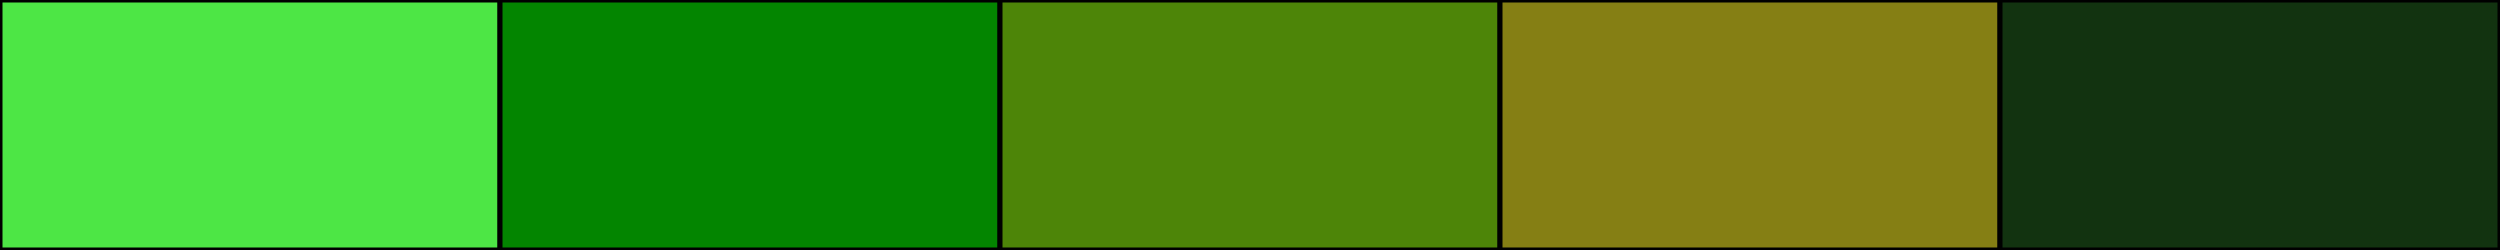
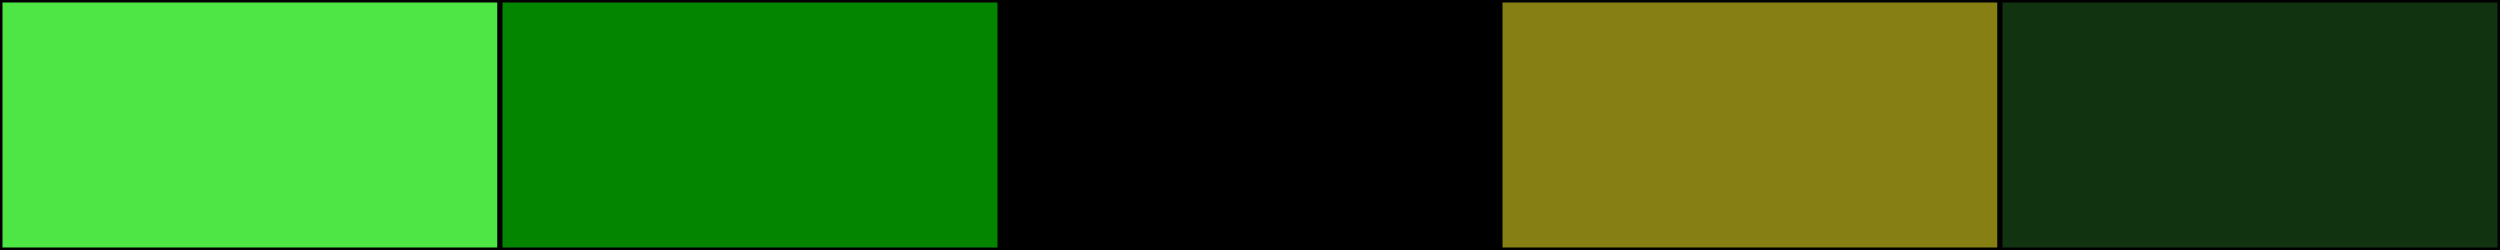
<svg xmlns="http://www.w3.org/2000/svg" width="500" height="50">
  <rect height="50" width="500" style="fill:rgb(0,0,0);stroke-width:1;stroke:rgb(0,0,0)" />
  <rect height="50" width="100" style="fill:rgb(77,230,69);stroke-width:1;stroke:rgb(0,0,0);float:left" />
  <rect height="50" width="100" x="100" style="fill:rgb(3,133,-3);stroke-width:1;stroke:rgb(0,0,0);float:left" />
-   <rect height="50" width="100" x="200" style="fill:rgb(77,133,8);stroke-width:1;stroke:rgb(0,0,0);float:left" />
  <rect height="50" width="100" x="300" style="fill:rgb(133,127,20);stroke-width:1;stroke:rgb(0,0,0);float:left" />
  <rect height="50" width="100" x="400" style="fill:rgb(18,51,16);stroke-width:1;stroke:rgb(0,0,0);float:left" />
</svg>